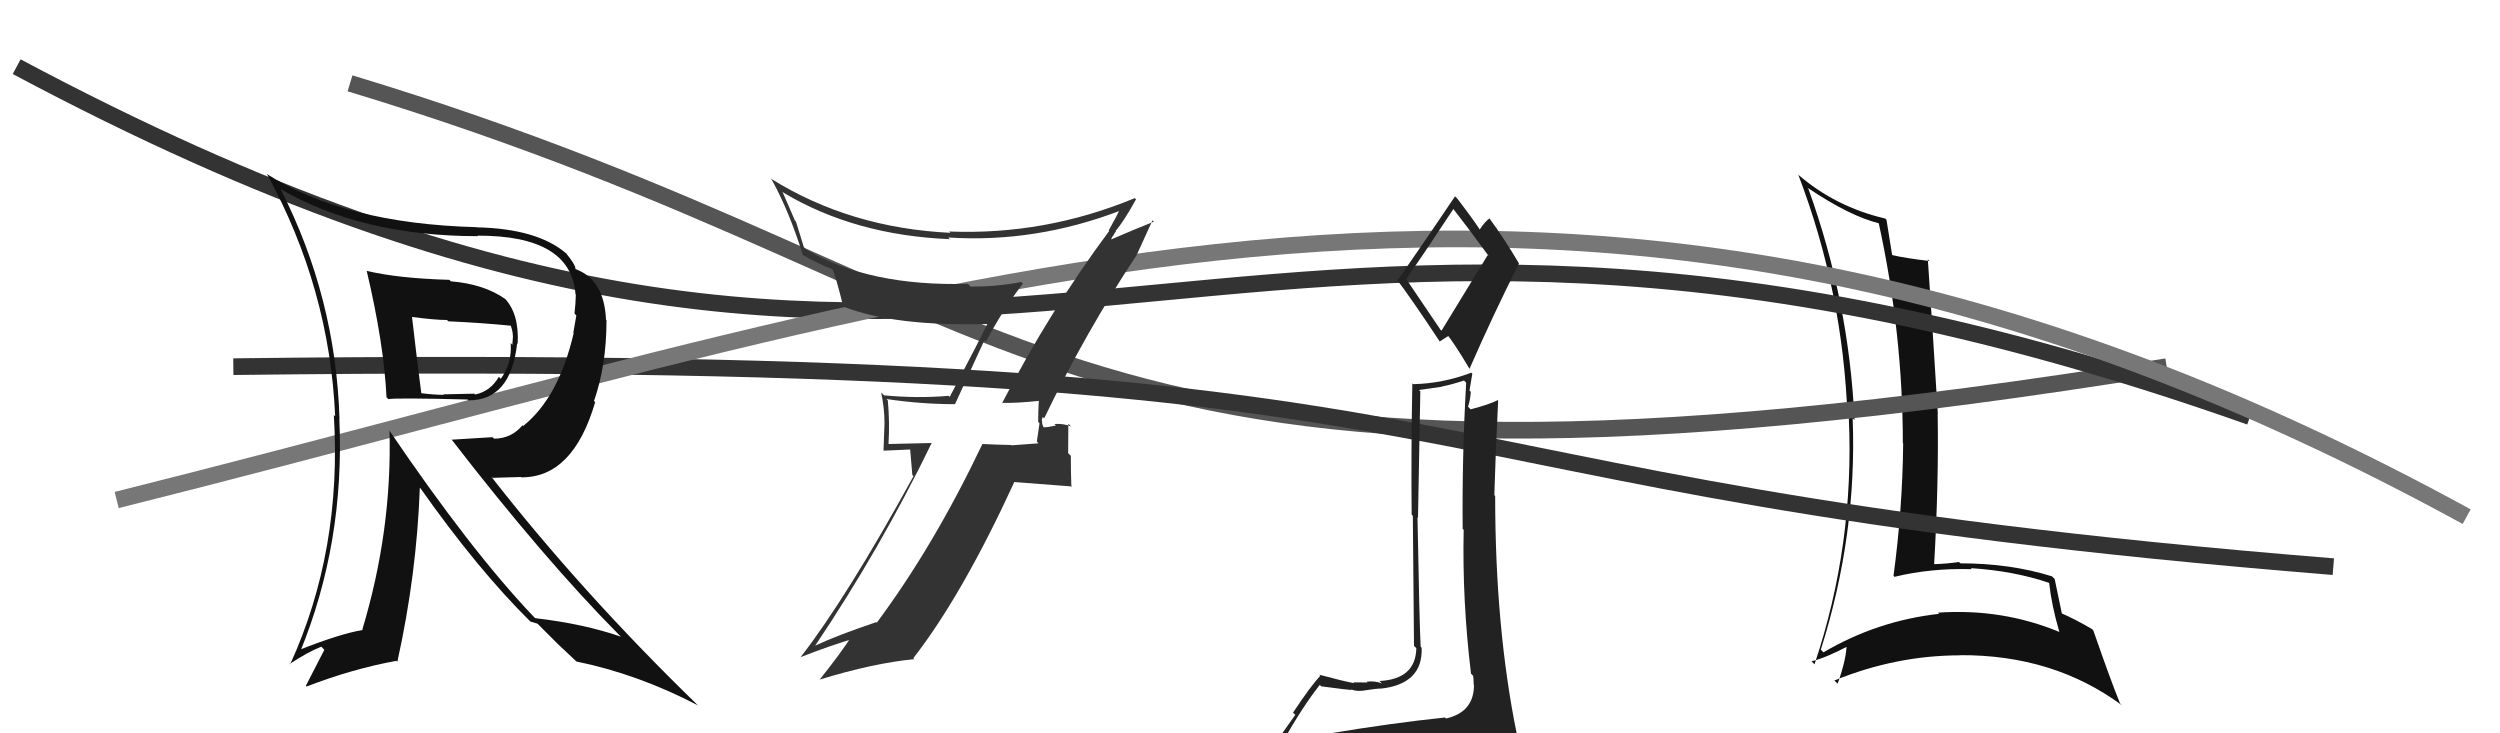
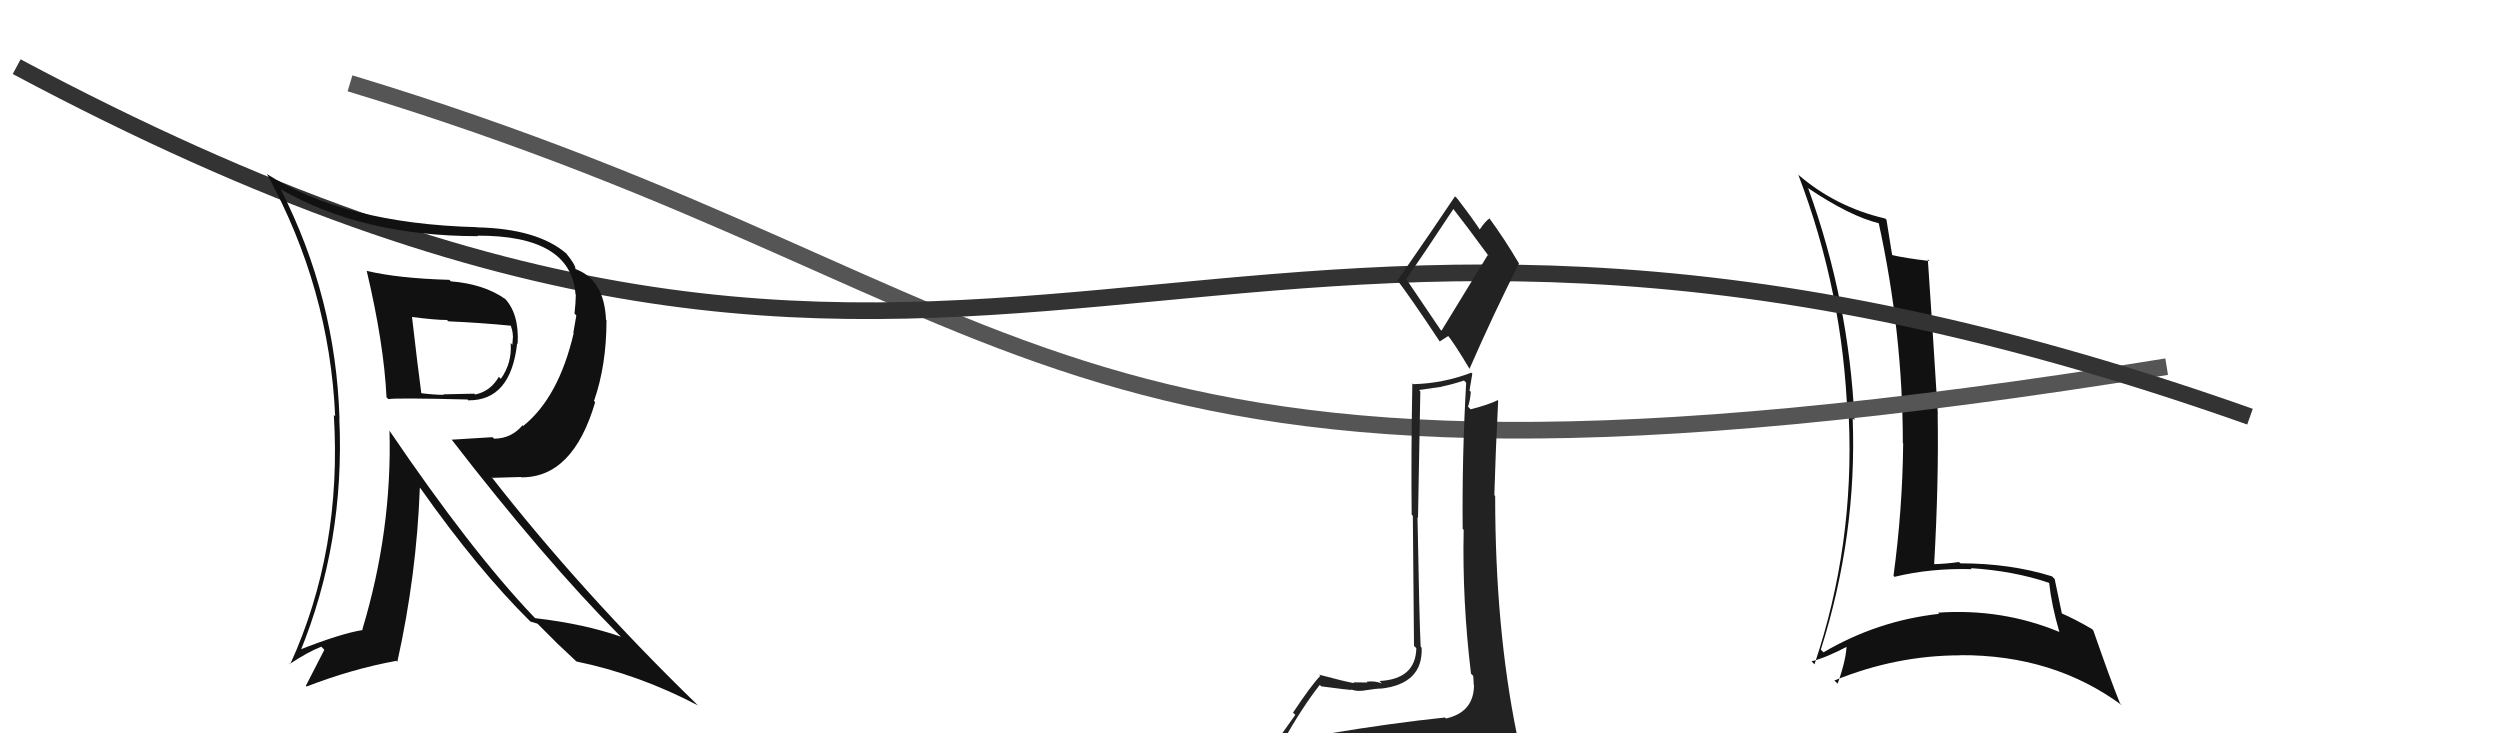
<svg xmlns="http://www.w3.org/2000/svg" width="150" height="44" viewBox="0,0,150,44">
  <path fill="#111" d="M108.60 11.42L108.58 11.40L108.43 11.25Q111.00 12.98 112.75 13.40L112.74 13.39L112.72 13.37Q114.17 20.00 114.17 26.59L114.21 26.62L114.19 26.61Q114.15 30.56 113.61 34.55L113.57 34.51L113.67 34.61Q115.84 34.08 118.31 34.15L118.30 34.14L118.25 34.09Q120.81 34.25 122.94 34.97L122.84 34.87L122.95 34.98Q123.10 36.35 123.56 37.91L123.73 38.09L123.57 37.92Q120.12 36.49 116.27 36.76L116.30 36.78L116.35 36.83Q112.64 37.24 109.41 39.14L109.25 38.98L109.25 38.98Q111.43 32.10 111.16 25.10L111.16 25.10L111.27 25.20Q110.94 18.06 108.50 11.32ZM108.82 39.81L108.72 39.71L108.69 39.68Q109.55 39.47 110.92 38.75L110.83 38.66L110.80 38.63Q110.79 39.53 110.26 41.02L110.25 41.01L110.06 40.83Q113.77 39.32 117.62 39.32L117.62 39.32L117.60 39.31Q123.21 39.28 127.32 42.32L127.37 42.37L127.20 42.20Q126.63 40.80 125.60 37.83L125.51 37.73L125.53 37.75Q124.51 37.15 123.63 36.77L123.71 36.85L123.72 36.85Q123.58 36.15 123.28 34.74L123.19 34.65L123.12 34.58Q120.62 33.80 117.62 33.80L117.55 33.73L117.54 33.72Q116.87 33.82 116.07 33.85L116.06 33.84L116.05 33.83Q116.33 28.94 116.26 24.83L116.15 24.71L116.27 24.84Q116.01 20.55 115.67 15.56L115.71 15.60L115.77 15.66Q114.31 15.49 113.51 15.30L113.46 15.26L113.53 15.32Q113.42 14.60 113.19 13.19L113.10 13.10L113.10 13.11Q110.12 12.41 107.88 10.47L107.94 10.54L107.90 10.49Q110.58 17.51 110.85 25.01L110.97 25.13L110.93 25.09Q111.27 32.71 108.87 39.86Z" />
  <path d="M21 5 C64 18,62 33,130 22" stroke="#555" fill="none" />
-   <path d="M14 22 C95 21,78 29,140 34" stroke="#333" fill="none" />
  <path d="M1 4 C61 36,70 2,135 25" stroke="#333" fill="none" />
-   <path d="M7 30 C59 17,95 2,148 31" stroke="#777" fill="none" />
  <path fill="#222" d="M79.78 44.12L79.69 44.03L79.72 44.06Q78.82 44.30 76.91 44.61L76.81 44.50L76.91 44.60Q78.16 42.39 79.19 41.09L79.16 41.06L79.27 41.18Q80.94 41.40 81.09 41.40L81.12 41.43L81.06 41.36Q81.44 41.52 81.98 41.41L81.90 41.33L81.98 41.41Q82.64 41.31 82.83 41.31L82.82 41.29L82.84 41.32Q85.38 41.04 85.30 38.87L85.25 38.81L85.24 38.80Q85.16 37.28 85.05 31.04L85.05 31.04L85.08 31.07Q85.15 27.63 85.22 23.48L85.14 23.40L86.53 23.20L86.52 23.19Q87.16 23.06 87.84 22.83L87.96 22.95L87.97 22.96Q87.72 27.35 87.76 31.73L87.73 31.70L87.82 31.79Q87.73 36.04 88.26 40.42L88.39 40.55L88.39 40.55Q88.42 40.81 88.42 41.07L88.44 41.10L88.44 41.09Q88.44 42.73 86.76 43.11L86.73 43.08L86.70 43.05Q83.53 43.38 79.68 44.02ZM86.44 19.80L84.35 16.71L84.37 16.74Q85.38 15.31 87.21 12.53L87.21 12.52L87.14 12.46Q87.98 13.53 89.32 15.36L89.26 15.31L86.49 19.84ZM89.54 46.49L89.47 46.43L89.55 46.50Q90.01 46.47 90.77 46.13L90.89 46.24L90.89 46.24Q91.18 45.50 91.18 45.05L91.10 44.97L91.06 44.94Q91.11 44.64 91.00 44.03L91.11 44.14L91.01 44.05Q89.71 37.68 89.71 29.76L89.58 29.63L89.66 29.71Q89.74 26.94 89.89 24.04L89.85 24.00L89.86 24.01Q89.38 24.26 88.24 24.56L88.18 24.50L88.08 24.40Q88.21 24.04 88.25 23.51L88.17 23.43L88.34 22.42L88.28 22.36Q86.57 23.01 84.79 23.05L84.74 23.00L84.74 23.01Q84.66 27.30 84.70 30.88L84.77 30.95L84.84 38.75L84.98 38.89Q84.94 40.75 82.77 40.86L82.91 41.01L82.91 41.01Q82.52 40.84 82.00 40.90L82.14 41.04L82.05 40.95Q81.48 40.94 81.21 40.94L81.33 41.07L81.26 40.99Q80.71 40.90 79.15 40.48L79.18 40.52L79.22 40.55Q78.69 41.09 77.58 42.76L77.72 42.89L76.12 45.14L76.13 45.16Q77.10 45.06 78.74 44.68L78.71 44.65L78.17 45.29L77.68 45.98L77.68 45.98Q79.96 45.83 81.29 45.90L81.34 45.94L81.28 45.89Q83.63 46.11 89.57 46.53ZM86.49 20.61L86.38 20.49L86.91 20.15L86.77 20.00Q87.24 20.56 88.19 22.16L88.12 22.08L88.17 22.13Q89.58 18.90 91.14 15.81L91.30 15.97L91.14 15.81Q90.27 14.33 89.32 13.04L89.33 13.05L89.38 13.10Q89.12 13.26 88.77 13.79L88.72 13.74L88.83 13.84Q88.43 13.21 87.44 11.92L87.33 11.81L87.30 11.78Q86.19 13.45 83.87 16.80L83.91 16.84L83.75 16.69Q84.68 17.91 86.39 20.50Z" />
  <path fill="#111" d="M21.94 16.19L22.02 16.27L22.00 16.24Q23.04 20.64 23.19 23.84L23.19 23.84L23.31 23.95Q23.67 23.86 28.05 23.97L28.19 24.11L28.09 24.02Q30.65 24.05 31.03 20.59L30.98 20.55L31.06 20.63Q31.16 18.79 30.25 17.87L30.30 17.92L30.30 17.93Q29.03 17.04 27.05 16.88L26.95 16.78L26.96 16.79Q23.86 16.70 22.00 16.25ZM23.42 25.89L23.41 25.88L23.37 25.84Q23.53 31.83 21.74 37.77L21.69 37.71L21.77 37.80Q20.43 38.01 17.84 39.04L17.93 39.13L17.98 39.18Q20.70 32.57 20.36 25.11L20.38 25.14L20.37 25.13Q20.15 17.86 16.84 11.35L16.70 11.22L16.82 11.34Q21.71 14.17 28.68 14.17L28.53 14.02L28.65 14.14Q34.27 14.12 34.53 17.66L34.48 17.61L34.55 17.68Q34.54 18.21 34.47 18.81L34.58 18.93L34.40 19.96L34.42 19.99Q33.52 23.85 31.39 25.56L31.37 25.54L31.35 25.52Q30.67 26.32 29.64 26.32L29.55 26.23L27.11 26.38L27.07 26.34Q32.63 33.54 37.16 38.11L37.19 38.13L37.25 38.20Q35.04 37.43 32.11 37.09L31.95 36.93L32.00 36.98Q28.25 33.04 23.34 25.80ZM31.81 37.29L31.82 37.29L32.25 37.42L33.42 38.59L33.45 38.62Q33.98 39.12 34.63 39.73L34.66 39.76L34.59 39.69Q38.29 40.45 41.87 42.32L41.73 42.18L41.78 42.23Q34.87 35.51 29.46 28.58L29.55 28.67L31.25 28.62L31.27 28.64Q34.38 28.67 35.71 24.13L35.71 24.13L35.64 24.06Q36.39 21.92 36.39 19.21L36.27 19.09L36.36 19.19Q36.26 16.80 34.55 16.15L34.56 16.17L34.53 16.14Q34.52 15.86 33.95 15.18L34.02 15.24L33.99 15.22Q32.26 13.72 28.61 13.64L28.66 13.69L28.60 13.63Q20.66 13.42 15.98 10.42L16.07 10.51L16.02 10.45Q19.77 17.29 20.11 24.98L20.11 24.98L20.03 24.90Q20.53 33.01 17.41 39.86L17.27 39.72L17.38 39.84Q18.48 39.11 19.28 38.80L19.46 38.99L18.35 41.15L18.40 41.19Q21.11 40.14 23.78 39.65L23.76 39.63L23.84 39.71Q25.00 34.48 25.19 29.26L25.15 29.22L25.23 29.30Q28.68 34.19 31.84 37.31ZM30.62 19.43L30.55 19.35L30.58 19.38Q30.77 19.81 30.77 20.15L30.78 20.15L30.74 20.69L30.64 20.58Q30.73 21.78 30.05 22.73L30.05 22.73L29.93 22.61Q29.43 23.48 28.51 23.67L28.50 23.66L28.46 23.62Q28.20 23.63 26.60 23.66L26.66 23.72L26.63 23.69Q26.02 23.69 25.18 23.58L25.18 23.58L25.29 23.68Q25.07 22.05 24.72 19.01L24.73 19.02L24.73 19.02Q26.13 19.20 26.81 19.20L26.79 19.17L26.90 19.28Q28.80 19.36 30.74 19.55Z" />
-   <path fill="#333" d="M60.18 24.23L60.10 24.16L60.11 24.17Q60.95 24.20 62.36 24.05L62.41 24.10L62.33 24.03Q62.29 24.67 62.29 25.31L62.37 25.40L62.21 26.49L62.31 26.60Q61.53 26.65 60.69 26.72L60.58 26.62L60.67 26.70Q59.77 26.68 58.93 26.64L58.85 26.57L58.94 26.65Q56.03 32.76 52.60 37.37L52.67 37.43L52.57 37.33Q50.20 38.13 48.91 38.74L48.84 38.67L48.91 38.74Q52.86 32.86 55.90 26.58L55.90 26.58L53.33 26.64L53.31 26.62Q53.39 25.36 53.27 24.03L53.21 23.96L53.18 23.94Q55.24 24.25 57.30 24.25L57.30 24.25L59.06 20.42L59.15 20.51Q60.15 18.61 61.37 17.02L61.24 16.88L61.27 16.92Q59.84 17.20 58.24 17.20L58.23 17.19L58.07 17.03Q52.14 17.19 48.38 14.98L48.23 14.83L47.76 13.30L47.70 13.24Q47.32 12.37 46.94 11.49L46.85 11.41L47.01 11.56Q51.29 14.12 57.00 14.35L57.06 14.42L56.89 14.25Q62.15 14.59 67.29 12.61L67.20 12.52L67.20 12.53Q67.02 12.95 66.52 13.83L66.63 13.93L66.55 13.86Q62.98 18.66 60.13 24.18ZM68.09 15.16L68.21 15.28L69.15 13.22L69.23 13.30Q68.19 13.71 66.52 14.43L66.60 14.52L66.75 14.17L66.77 14.19Q66.85 14.00 66.96 13.89L67.01 13.93L66.93 13.86Q67.43 13.29 68.16 11.96L68.06 11.86L68.08 11.89Q62.70 14.12 56.95 13.89L57.04 13.98L57.03 13.97Q50.99 13.68 46.24 10.71L46.20 10.67L46.31 10.79Q47.34 12.65 48.18 15.32L48.16 15.30L48.15 15.29Q49.18 15.87 49.98 16.17L49.94 16.13L49.93 16.12Q50.13 16.51 50.59 18.37L50.61 18.40L50.63 18.41Q53.71 19.59 59.23 19.44L59.25 19.46L59.23 19.45Q58.96 20.05 56.98 23.82L57.07 23.90L56.92 23.75Q55.02 23.91 53.04 23.72L52.92 23.60L52.87 23.55Q53.07 24.51 53.07 25.39L53.07 25.39L53.01 27.04L54.61 26.97L54.74 28.50L54.81 28.57Q50.80 35.87 48.02 39.45L47.99 39.42L48.01 39.44Q49.70 38.77 51.34 38.28L51.22 38.16L51.15 38.09Q50.54 39.07 49.17 40.79L49.23 40.84L49.16 40.78Q52.43 39.78 54.86 39.55L54.83 39.52L54.80 39.49Q57.73 35.72 60.85 28.94L60.83 28.92L64.34 29.19L64.28 29.14Q64.25 28.27 64.25 27.35L64.09 27.19L64.10 25.42L64.27 25.59Q63.82 25.40 63.27 25.44L63.39 25.57L63.36 25.53Q62.88 25.64 62.62 25.64L62.54 25.57L62.63 25.66Q62.49 25.41 62.53 25.26L62.50 25.23L62.56 25.02L62.65 25.10Q65.13 19.94 68.21 15.29Z" />
</svg>